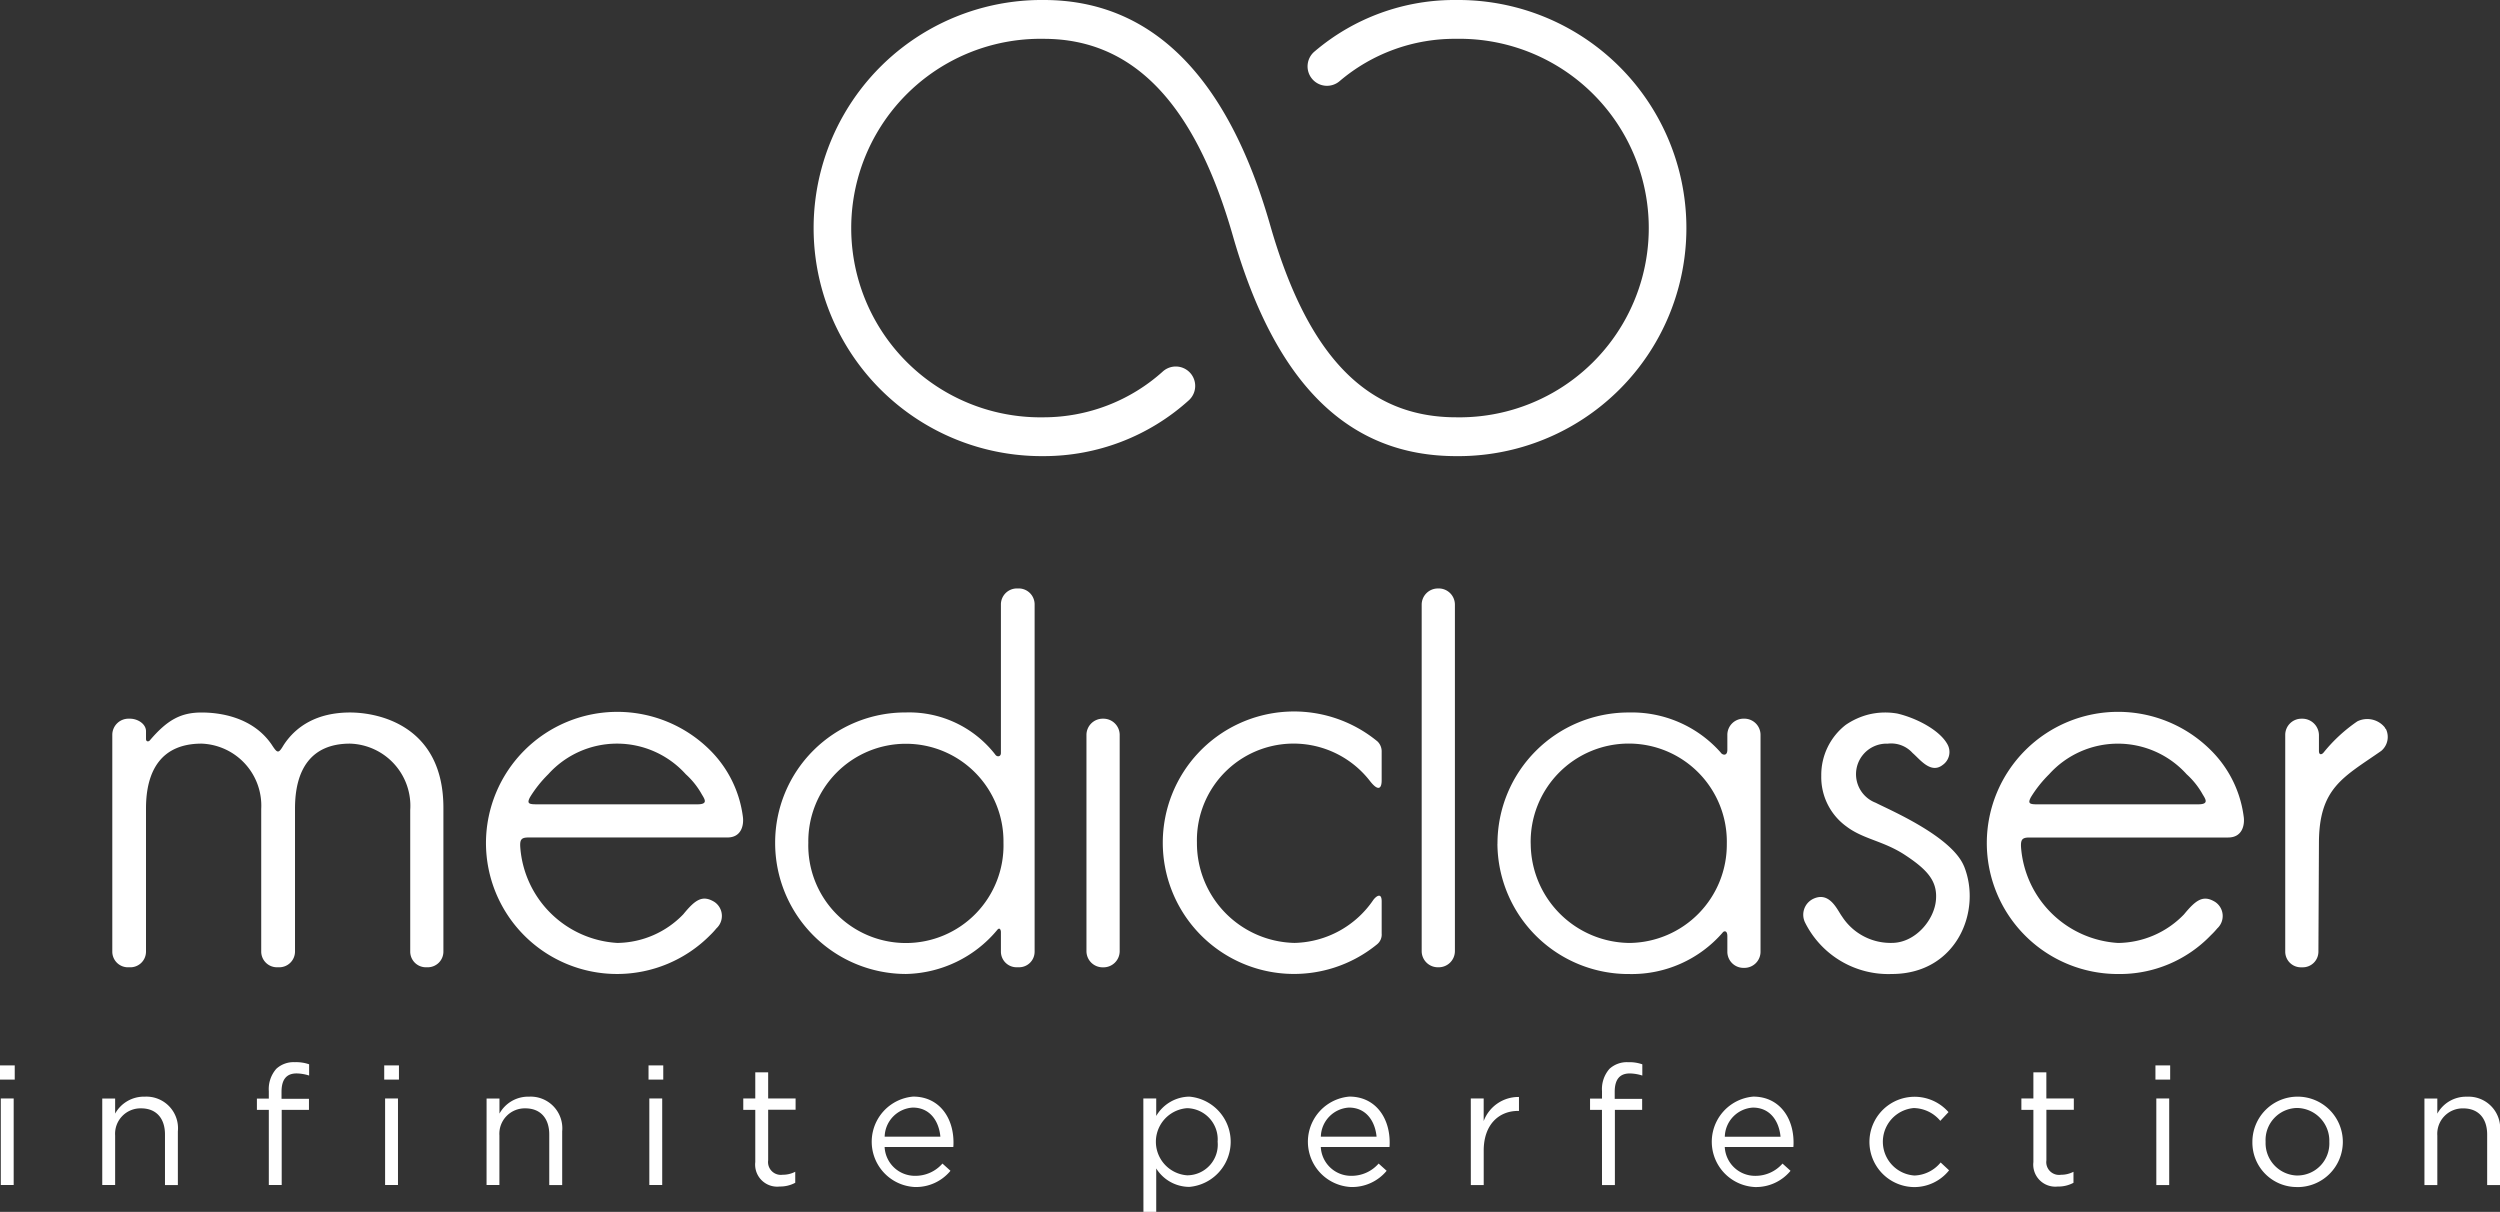
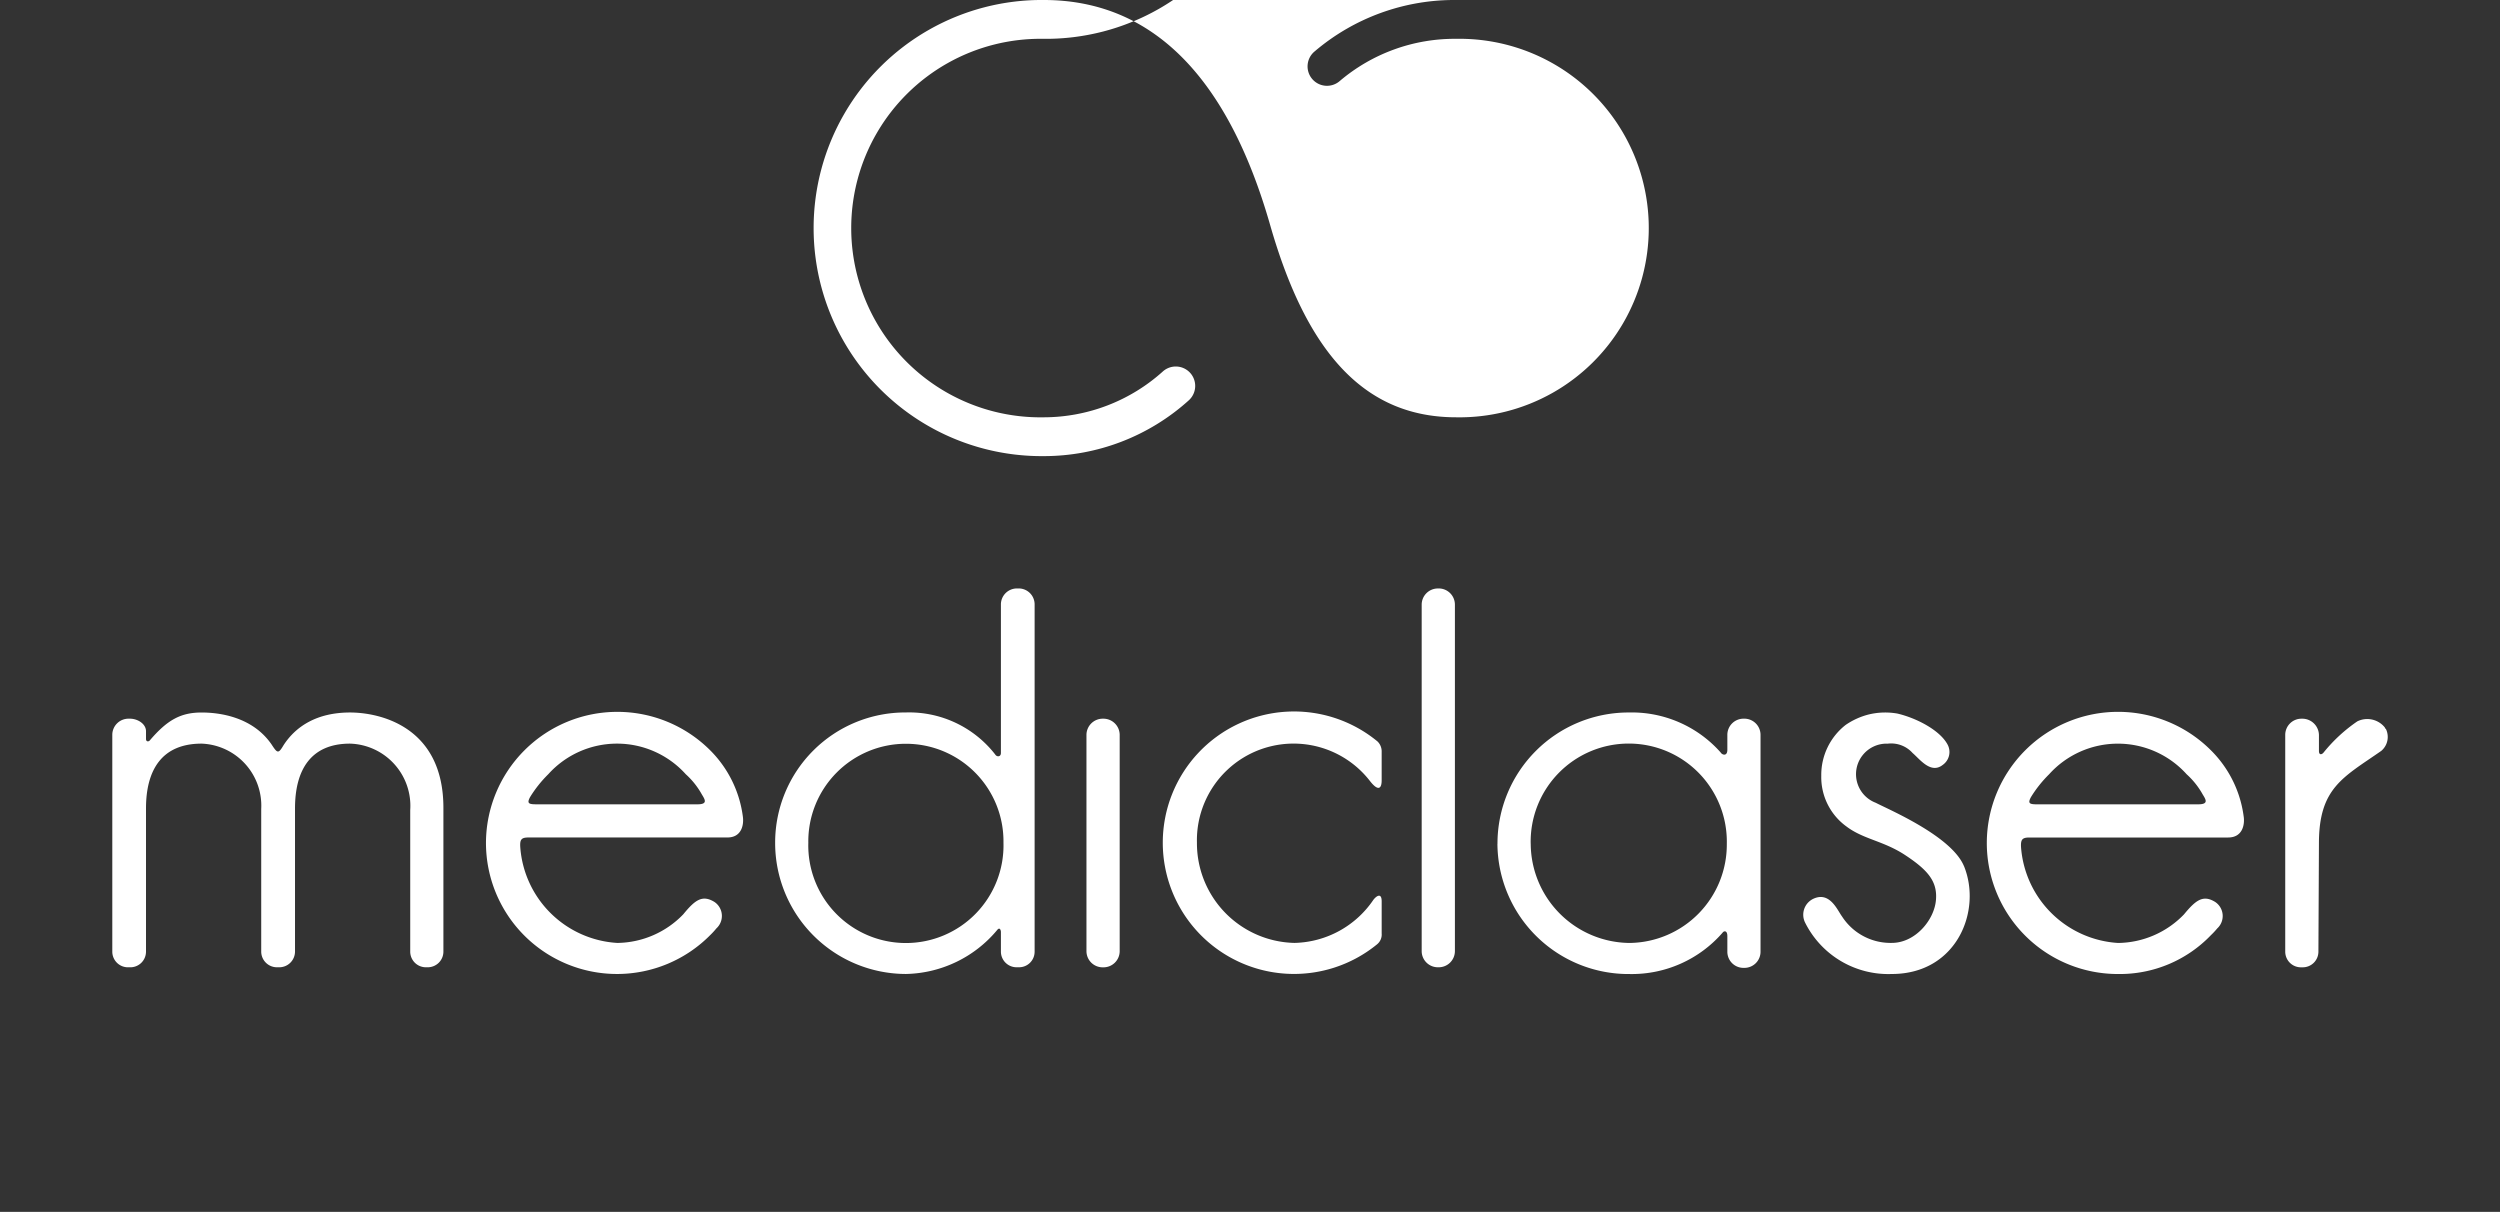
<svg xmlns="http://www.w3.org/2000/svg" width="266.816" height="129.335" viewBox="0 0 266.816 129.335">
  <rect x="0" y="0" width="266.816" height="129.335" fill="#333333" stroke="none" />
  <g id="logo-white" transform="translate(-150 -150)">
    <g id="SvgjsG1028" transform="translate(161.99 212.803)">
      <path id="Path_1" data-name="Path 1" d="M239.035,496.739c-3.484,0-5.762,1.441-7.09,3.484-.556.942-.659.885-1.271-.056-2-2.928-5.48-3.427-7.476-3.427-2.213,0-3.653.772-5.537,2.985-.169.17-.4.113-.4-.16v-.829c0-.781-.885-1.337-1.714-1.337h-.169a1.728,1.728,0,0,0-1.714,1.723v23.154a1.672,1.672,0,0,0,1.714,1.657h.169a1.672,1.672,0,0,0,1.714-1.657V506.983c0-4.152,1.723-6.921,5.932-6.921a6.622,6.622,0,0,1,6.365,6.977v15.235a1.681,1.681,0,0,0,1.723,1.657h.16a1.681,1.681,0,0,0,1.723-1.657V506.983c0-4.152,1.714-6.921,5.866-6.921a6.641,6.641,0,0,1,6.431,7.09v15.122a1.672,1.672,0,0,0,1.714,1.657h.113a1.672,1.672,0,0,0,1.714-1.657V506.926C249.007,498.179,242.142,496.739,239.035,496.739Zm41.929,11.13a12.206,12.206,0,0,0-3.484-7.09,14.02,14.02,0,0,0-23.935,9.858,13.989,13.989,0,0,0,23.935,9.858,8.241,8.241,0,0,0,.659-.716,1.8,1.8,0,0,0-.217-2.825c-1.281-.781-2.053-.226-3.324,1.328a9.934,9.934,0,0,1-7.034,3.051,11.042,11.042,0,0,1-10.357-10.2c-.056-.829.1-1.055.885-1.055h21.214C280.851,510.081,281.077,508.7,280.964,507.868ZM276.1,506.54H259.034c-.885,0-1.168-.056-.782-.772a13.046,13.046,0,0,1,1.94-2.439,9.877,9.877,0,0,1,14.679,0,8.387,8.387,0,0,1,1.714,2.156C276.924,506.041,277.254,506.54,276.1,506.54Zm36-21.383a1.7,1.7,0,0,0-1.657-1.657h-.226a1.709,1.709,0,0,0-1.714,1.657v15.9c0,.443-.443.443-.612.16a11.64,11.64,0,0,0-9.529-4.482,13.888,13.888,0,0,0-13.954,13.9,13.984,13.984,0,0,0,13.954,14.011,13.006,13.006,0,0,0,9.755-4.708c.273-.329.386.057.386.226v2.109a1.672,1.672,0,0,0,1.714,1.657h.226a1.659,1.659,0,0,0,1.657-1.657Zm-3.324,25.479a10.418,10.418,0,1,1-20.828,0,10.415,10.415,0,1,1,20.828,0ZM319.456,497.4h-.1a1.736,1.736,0,0,0-1.723,1.723v23.1a1.728,1.728,0,0,0,1.723,1.714h.1a1.728,1.728,0,0,0,1.723-1.714v-23.1A1.736,1.736,0,0,0,319.456,497.4Zm28.8,19.331a10.448,10.448,0,0,1-8.418,4.6,10.644,10.644,0,0,1-10.414-10.7,10.317,10.317,0,0,1,18.5-6.535c.885,1.111,1.215.725,1.215-.113v-3.041a1.473,1.473,0,0,0-.443-1.111,14.006,14.006,0,1,0-.056,21.656,1.338,1.338,0,0,0,.5-1.158V516.9C349.144,515.956,348.6,516.286,348.259,516.728Zm6.977-33.228h-.1a1.728,1.728,0,0,0-1.723,1.714v37a1.728,1.728,0,0,0,1.723,1.714h.1a1.728,1.728,0,0,0,1.723-1.714v-37A1.728,1.728,0,0,0,355.236,483.5Zm6.261,27.249a13.991,13.991,0,0,0,14.124,13.9,12.83,12.83,0,0,0,9.915-4.425c.113-.17.5-.283.5.386v1.667a1.72,1.72,0,0,0,1.714,1.714h.113a1.72,1.72,0,0,0,1.714-1.714V499.121a1.728,1.728,0,0,0-1.714-1.723h-.113a1.728,1.728,0,0,0-1.714,1.723v1.6c0,.725-.556.556-.716.282a12.669,12.669,0,0,0-9.811-4.265A13.99,13.99,0,0,0,361.5,510.749Zm3.55,0a10.468,10.468,0,1,1,20.931,0,10.5,10.5,0,0,1-10.357,10.583A10.646,10.646,0,0,1,365.047,510.749Zm46.241,2.382c-1.328-3.211-8.032-6.036-9.416-6.76a3.262,3.262,0,0,1,1.281-6.309,3.073,3.073,0,0,1,2.655,1c.772.659,1.94,2.269,3.211,1.271a1.68,1.68,0,0,0,.5-2.213c-.829-1.5-3.267-2.778-5.32-3.267a7.483,7.483,0,0,0-3.1.1,7.662,7.662,0,0,0-2.439,1.111,6.768,6.768,0,0,0-2.6,5.423,6.5,6.5,0,0,0,2.712,5.433c1.77,1.328,3.823,1.5,6.092,2.938,2.552,1.657,3.6,2.881,3.437,4.868-.17,2.166-2.222,4.6-4.708,4.6a6.159,6.159,0,0,1-5.32-2.825c-.5-.669-1.328-2.778-3.154-1.836a1.885,1.885,0,0,0-.782,2.5,9.922,9.922,0,0,0,9.256,5.48C410.516,524.647,413.228,517.9,411.288,513.131Zm29.858-5.263a12.162,12.162,0,0,0-3.493-7.09,14.011,14.011,0,0,0-23.926,9.858,13.984,13.984,0,0,0,14.011,14.011,13.473,13.473,0,0,0,9.915-4.152,8.3,8.3,0,0,0,.669-.716,1.8,1.8,0,0,0-.226-2.825c-1.271-.781-2.043-.226-3.324,1.328a9.916,9.916,0,0,1-7.034,3.051,11.063,11.063,0,0,1-10.357-10.2c-.047-.829.113-1.055.895-1.055h21.2C441.032,510.081,441.258,508.7,441.145,507.868Zm-4.877-1.328H419.216c-.895,0-1.168-.056-.782-.772a13.044,13.044,0,0,1,1.94-2.439,9.877,9.877,0,0,1,14.679,0,8.388,8.388,0,0,1,1.714,2.156C437.106,506.041,437.436,506.54,436.268,506.54Zm20.056-8.032c-.056-.056-.113-.113-.113-.169a2.407,2.407,0,0,0-2.938-.659,16.8,16.8,0,0,0-3.6,3.324c-.169.217-.5.33-.5-.169v-1.714a1.777,1.777,0,0,0-1.77-1.723h-.113a1.728,1.728,0,0,0-1.714,1.723v23.154a1.672,1.672,0,0,0,1.714,1.657h.113a1.672,1.672,0,0,0,1.714-1.657l.056-11.581c0-5.923,2.6-7.034,6.648-9.858A1.945,1.945,0,0,0,456.324,498.509Z" transform="translate(-213.669 -483.5)" fill="#fff" />
    </g>
    <g id="SvgjsG1029" transform="translate(150 263.366)">
-       <path id="Path_2" data-name="Path 2" d="M150,753.855h1.572v-1.516H150Zm.085,11.252h1.375V755.87h-1.375Zm10.828,0h1.375v-5.292a2.714,2.714,0,0,1,2.768-2.891c1.629,0,2.552,1.073,2.552,2.787v5.4h1.375v-5.734a3.374,3.374,0,0,0-3.531-3.7,3.511,3.511,0,0,0-3.164,1.808v-1.61h-1.375Zm17.777,0h1.375v-8.022h2.909v-1.177h-2.928v-.753c0-1.318.537-1.958,1.6-1.958a4.637,4.637,0,0,1,1.346.226v-1.2a4.238,4.238,0,0,0-1.525-.226,2.712,2.712,0,0,0-1.977.706,3.274,3.274,0,0,0-.8,2.382v.8h-1.271v1.2h1.271Zm12.316-11.252h1.572v-1.516h-1.572Zm.094,11.252h1.375V755.87H191.1Zm10.828,0H203.3v-5.292a2.714,2.714,0,0,1,2.768-2.891c1.62,0,2.552,1.073,2.552,2.787v5.4H210v-5.734a3.381,3.381,0,0,0-3.54-3.7,3.5,3.5,0,0,0-3.154,1.808v-1.61h-1.375Zm17.287-11.252h1.572v-1.516h-1.572Zm.085,11.252h1.375V755.87H219.3Zm13.917.16a3.4,3.4,0,0,0,1.657-.4v-1.177a2.818,2.818,0,0,1-1.337.32,1.365,1.365,0,0,1-1.554-1.535v-5.4h2.928V755.87h-2.928v-2.787h-1.375v2.787h-1.281v1.215h1.281v5.574A2.354,2.354,0,0,0,233.217,765.267Zm11.2-4.218h7.326c.019-.207.019-.358.019-.48,0-2.712-1.572-4.9-4.3-4.9a4.837,4.837,0,0,0,.179,9.651,4.77,4.77,0,0,0,3.8-1.732l-.857-.772a3.819,3.819,0,0,1-2.909,1.309A3.236,3.236,0,0,1,244.412,761.049Zm0-1.1a3.188,3.188,0,0,1,3-3.107c1.827,0,2.787,1.422,2.947,3.107Zm27.617,8.022H273.4v-4.633a4.179,4.179,0,0,0,3.54,1.968,4.835,4.835,0,0,0,0-9.632,4.164,4.164,0,0,0-3.54,2.062V755.87h-1.375Zm4.661-3.9a3.592,3.592,0,0,1,0-7.165,3.332,3.332,0,0,1,3.258,3.578A3.271,3.271,0,0,1,276.69,764.071Zm14.274-3.022h7.326c.019-.207.019-.358.019-.48,0-2.712-1.572-4.9-4.3-4.9a4.837,4.837,0,0,0,.179,9.651,4.784,4.784,0,0,0,3.8-1.732l-.857-.772a3.824,3.824,0,0,1-2.919,1.309A3.234,3.234,0,0,1,290.964,761.049Zm0-1.1a3.188,3.188,0,0,1,3-3.107c1.817,0,2.787,1.422,2.947,3.107Zm16.007,5.16h1.375v-3.682c0-2.787,1.638-4.228,3.663-4.228h.1V755.71a3.958,3.958,0,0,0-3.766,2.57v-2.41h-1.375Zm14,0h1.375v-8.022h2.909v-1.177h-2.928v-.753c0-1.318.537-1.958,1.61-1.958a4.629,4.629,0,0,1,1.337.226v-1.2a4.184,4.184,0,0,0-1.516-.226,2.75,2.75,0,0,0-1.987.706,3.274,3.274,0,0,0-.8,2.382v.8H319.7v1.2h1.271Zm13.107-4.058H341.4c.019-.207.019-.358.019-.48,0-2.712-1.572-4.9-4.3-4.9a4.837,4.837,0,0,0,.179,9.651,4.77,4.77,0,0,0,3.8-1.732l-.857-.772a3.819,3.819,0,0,1-2.909,1.309A3.236,3.236,0,0,1,334.079,761.049Zm0-1.1a3.188,3.188,0,0,1,3-3.107c1.827,0,2.787,1.422,2.947,3.107Zm20.169,5.376a4.747,4.747,0,0,0,3.766-1.789l-.9-.838a3.777,3.777,0,0,1-2.787,1.393,3.611,3.611,0,0,1-.094-7.2,3.774,3.774,0,0,1,2.844,1.365l.876-.932a4.819,4.819,0,1,0-3.7,8Zm15.376-.057a3.408,3.408,0,0,0,1.667-.4v-1.177a2.843,2.843,0,0,1-1.337.32,1.362,1.362,0,0,1-1.554-1.535v-5.4h2.928V755.87H368.4v-2.787h-1.384v2.787h-1.281v1.215h1.281v5.574A2.354,2.354,0,0,0,369.624,765.267Zm10.414-11.412h1.572v-1.516h-1.572Zm.094,11.252h1.375V755.87h-1.375Zm15.037.217a4.826,4.826,0,1,0-4.783-4.821A4.739,4.739,0,0,0,395.169,765.323Zm.038-1.233A3.461,3.461,0,0,1,391.8,760.5a3.421,3.421,0,0,1,3.371-3.616A3.5,3.5,0,0,1,398.6,760.5,3.417,3.417,0,0,1,395.206,764.09Zm13.54,1.017h1.375v-5.292a2.714,2.714,0,0,1,2.768-2.891c1.629,0,2.552,1.073,2.552,2.787v5.4h1.375v-5.734a3.374,3.374,0,0,0-3.531-3.7,3.5,3.5,0,0,0-3.164,1.808v-1.61h-1.375Z" transform="translate(-150 -752)" fill="#fff" />
-     </g>
+       </g>
    <g id="SvgjsG1030" transform="translate(236.8 150)">
-       <path id="Path_3" data-name="Path 3" d="M679.546,150a22.991,22.991,0,0,0-15.1,5.475,2.072,2.072,0,1,0,2.654,3.182,18.953,18.953,0,0,1,12.444-4.514,20.2,20.2,0,1,1,0,40.394c-9.544,0-15.856-6.522-19.862-20.524C655.124,158.079,646.995,150,635.521,150a24.341,24.341,0,1,0,0,48.68,23.064,23.064,0,0,0,15.448-5.927,2.071,2.071,0,1,0-2.713-3.131,19.036,19.036,0,0,1-12.735,4.916,20.2,20.2,0,1,1,0-40.394c9.534,0,16.135,6.872,20.179,21.009,4.53,15.831,12.33,23.528,23.846,23.528a24.341,24.341,0,1,0,0-48.68Z" transform="translate(-610.925 -150)" fill="#fff" />
+       <path id="Path_3" data-name="Path 3" d="M679.546,150a22.991,22.991,0,0,0-15.1,5.475,2.072,2.072,0,1,0,2.654,3.182,18.953,18.953,0,0,1,12.444-4.514,20.2,20.2,0,1,1,0,40.394c-9.544,0-15.856-6.522-19.862-20.524C655.124,158.079,646.995,150,635.521,150a24.341,24.341,0,1,0,0,48.68,23.064,23.064,0,0,0,15.448-5.927,2.071,2.071,0,1,0-2.713-3.131,19.036,19.036,0,0,1-12.735,4.916,20.2,20.2,0,1,1,0-40.394a24.341,24.341,0,1,0,0-48.68Z" transform="translate(-610.925 -150)" fill="#fff" />
    </g>
  </g>
</svg>